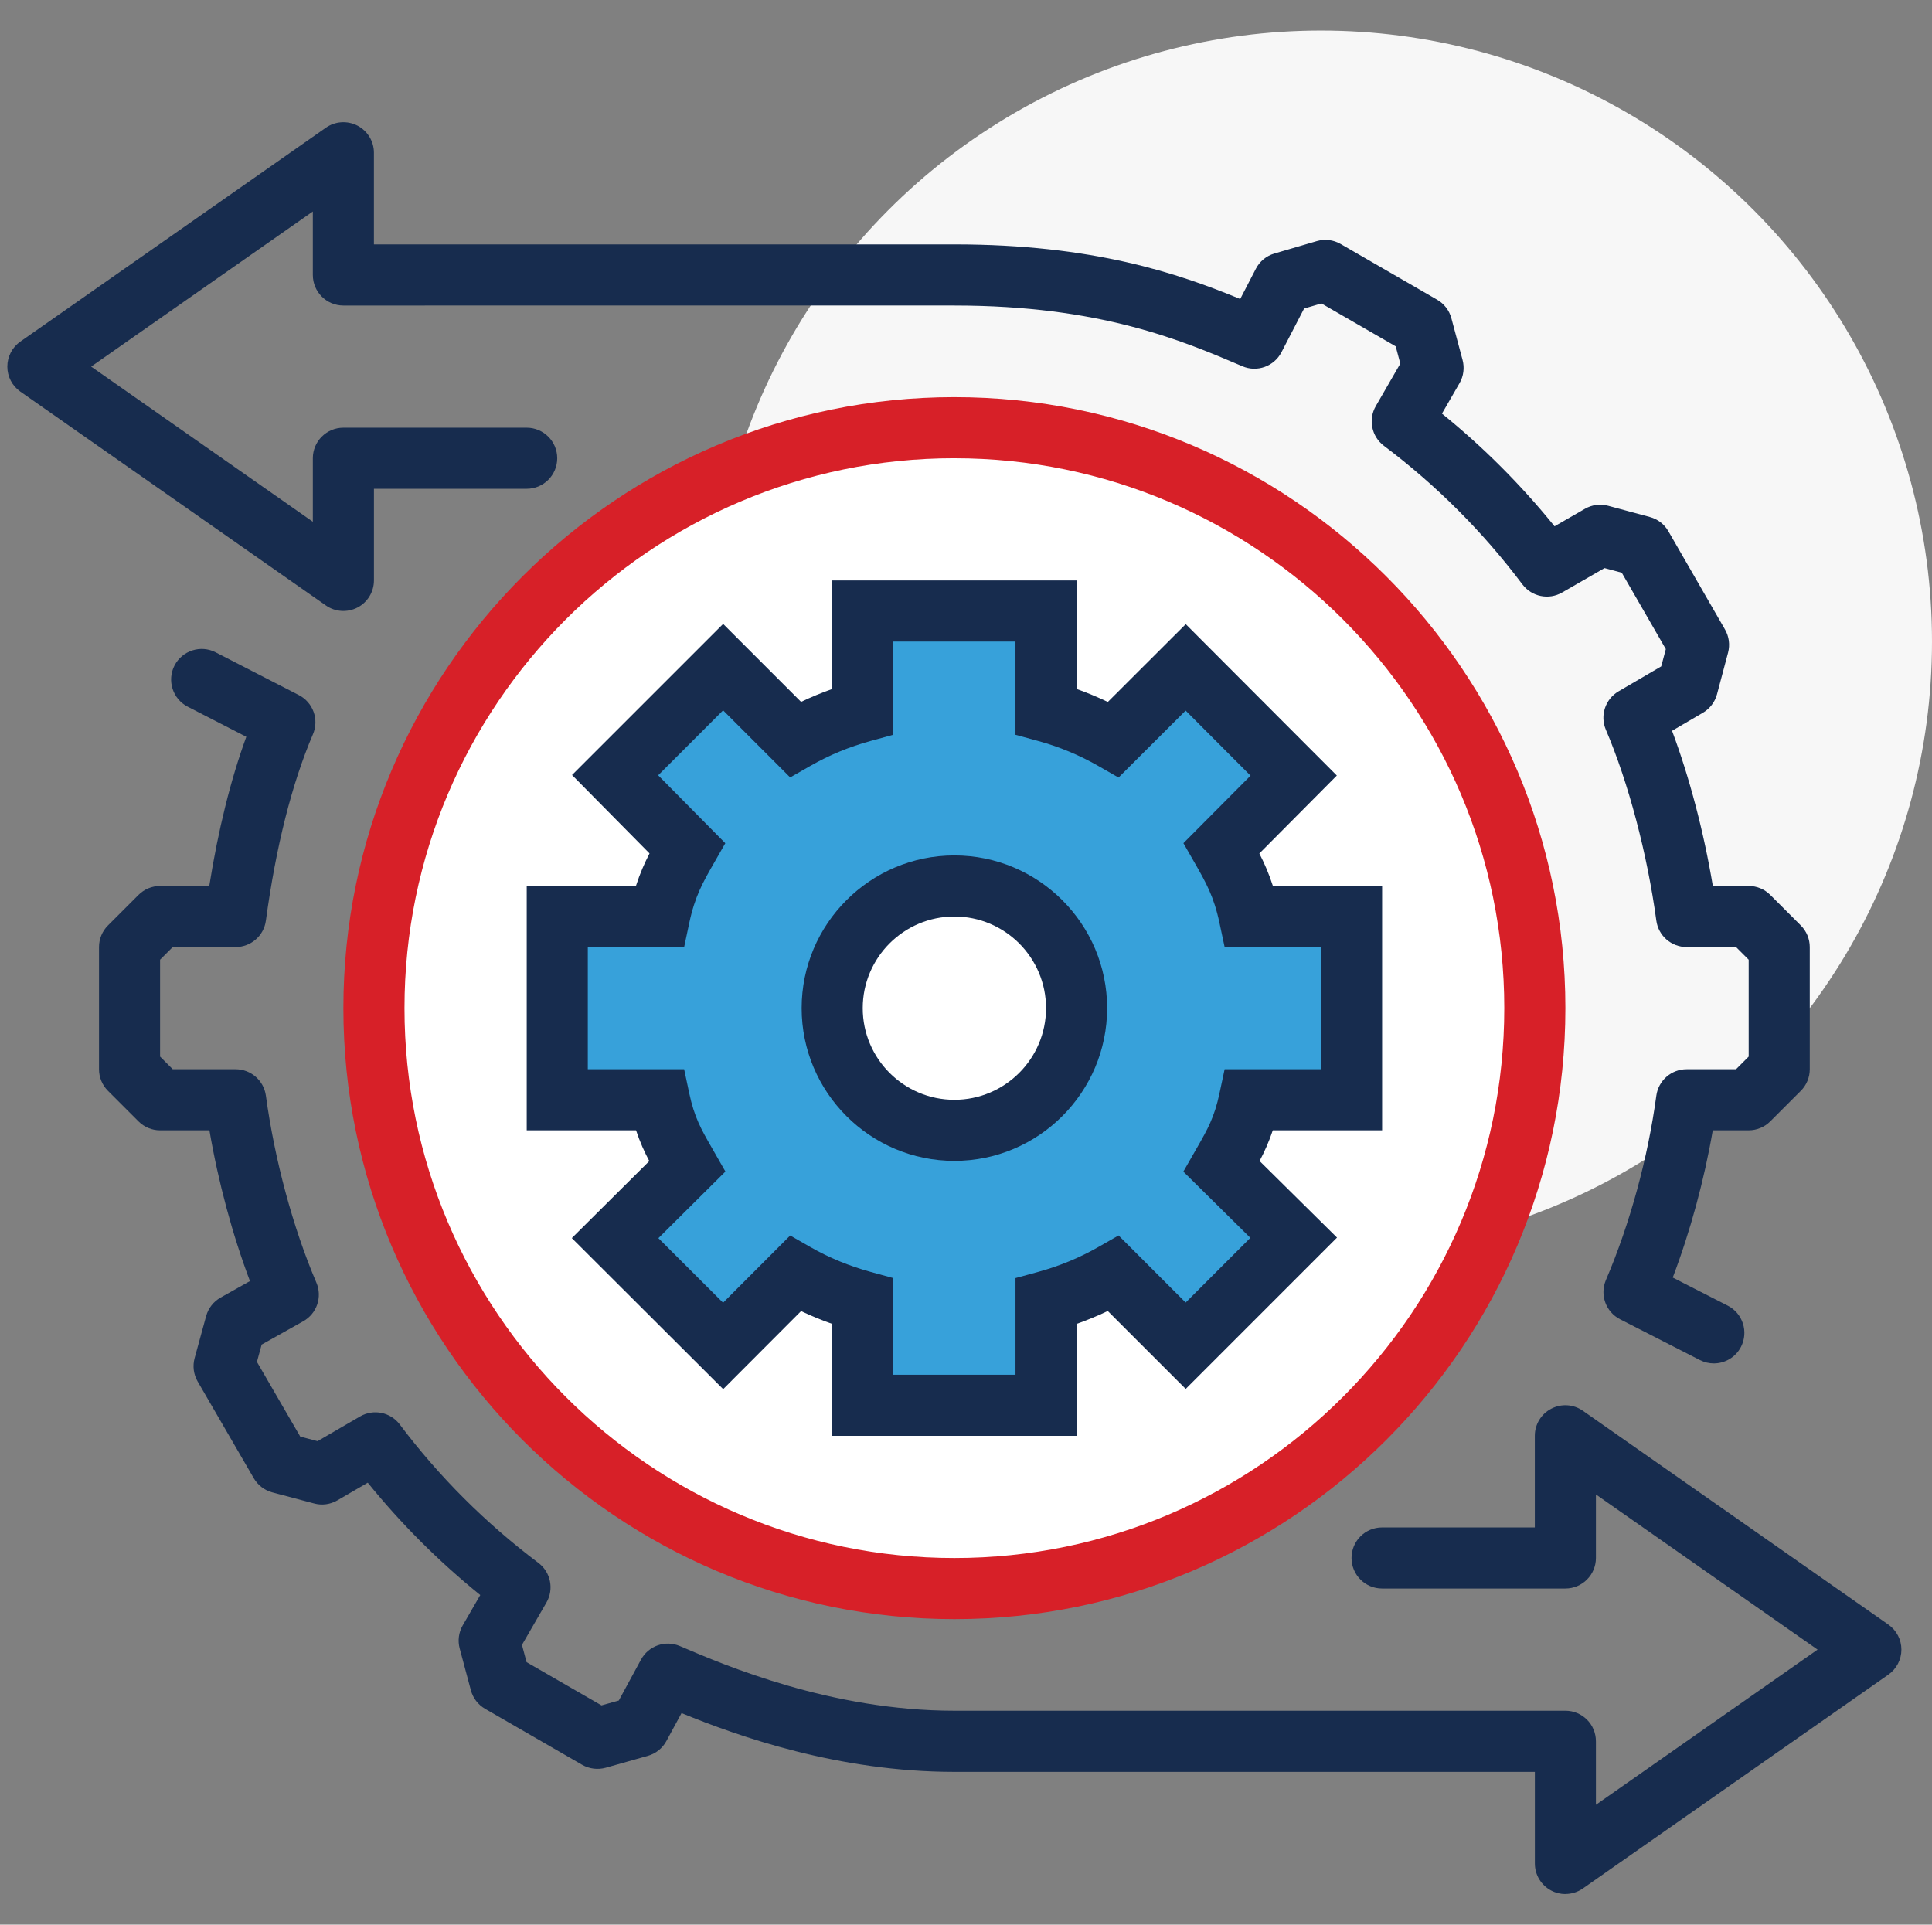
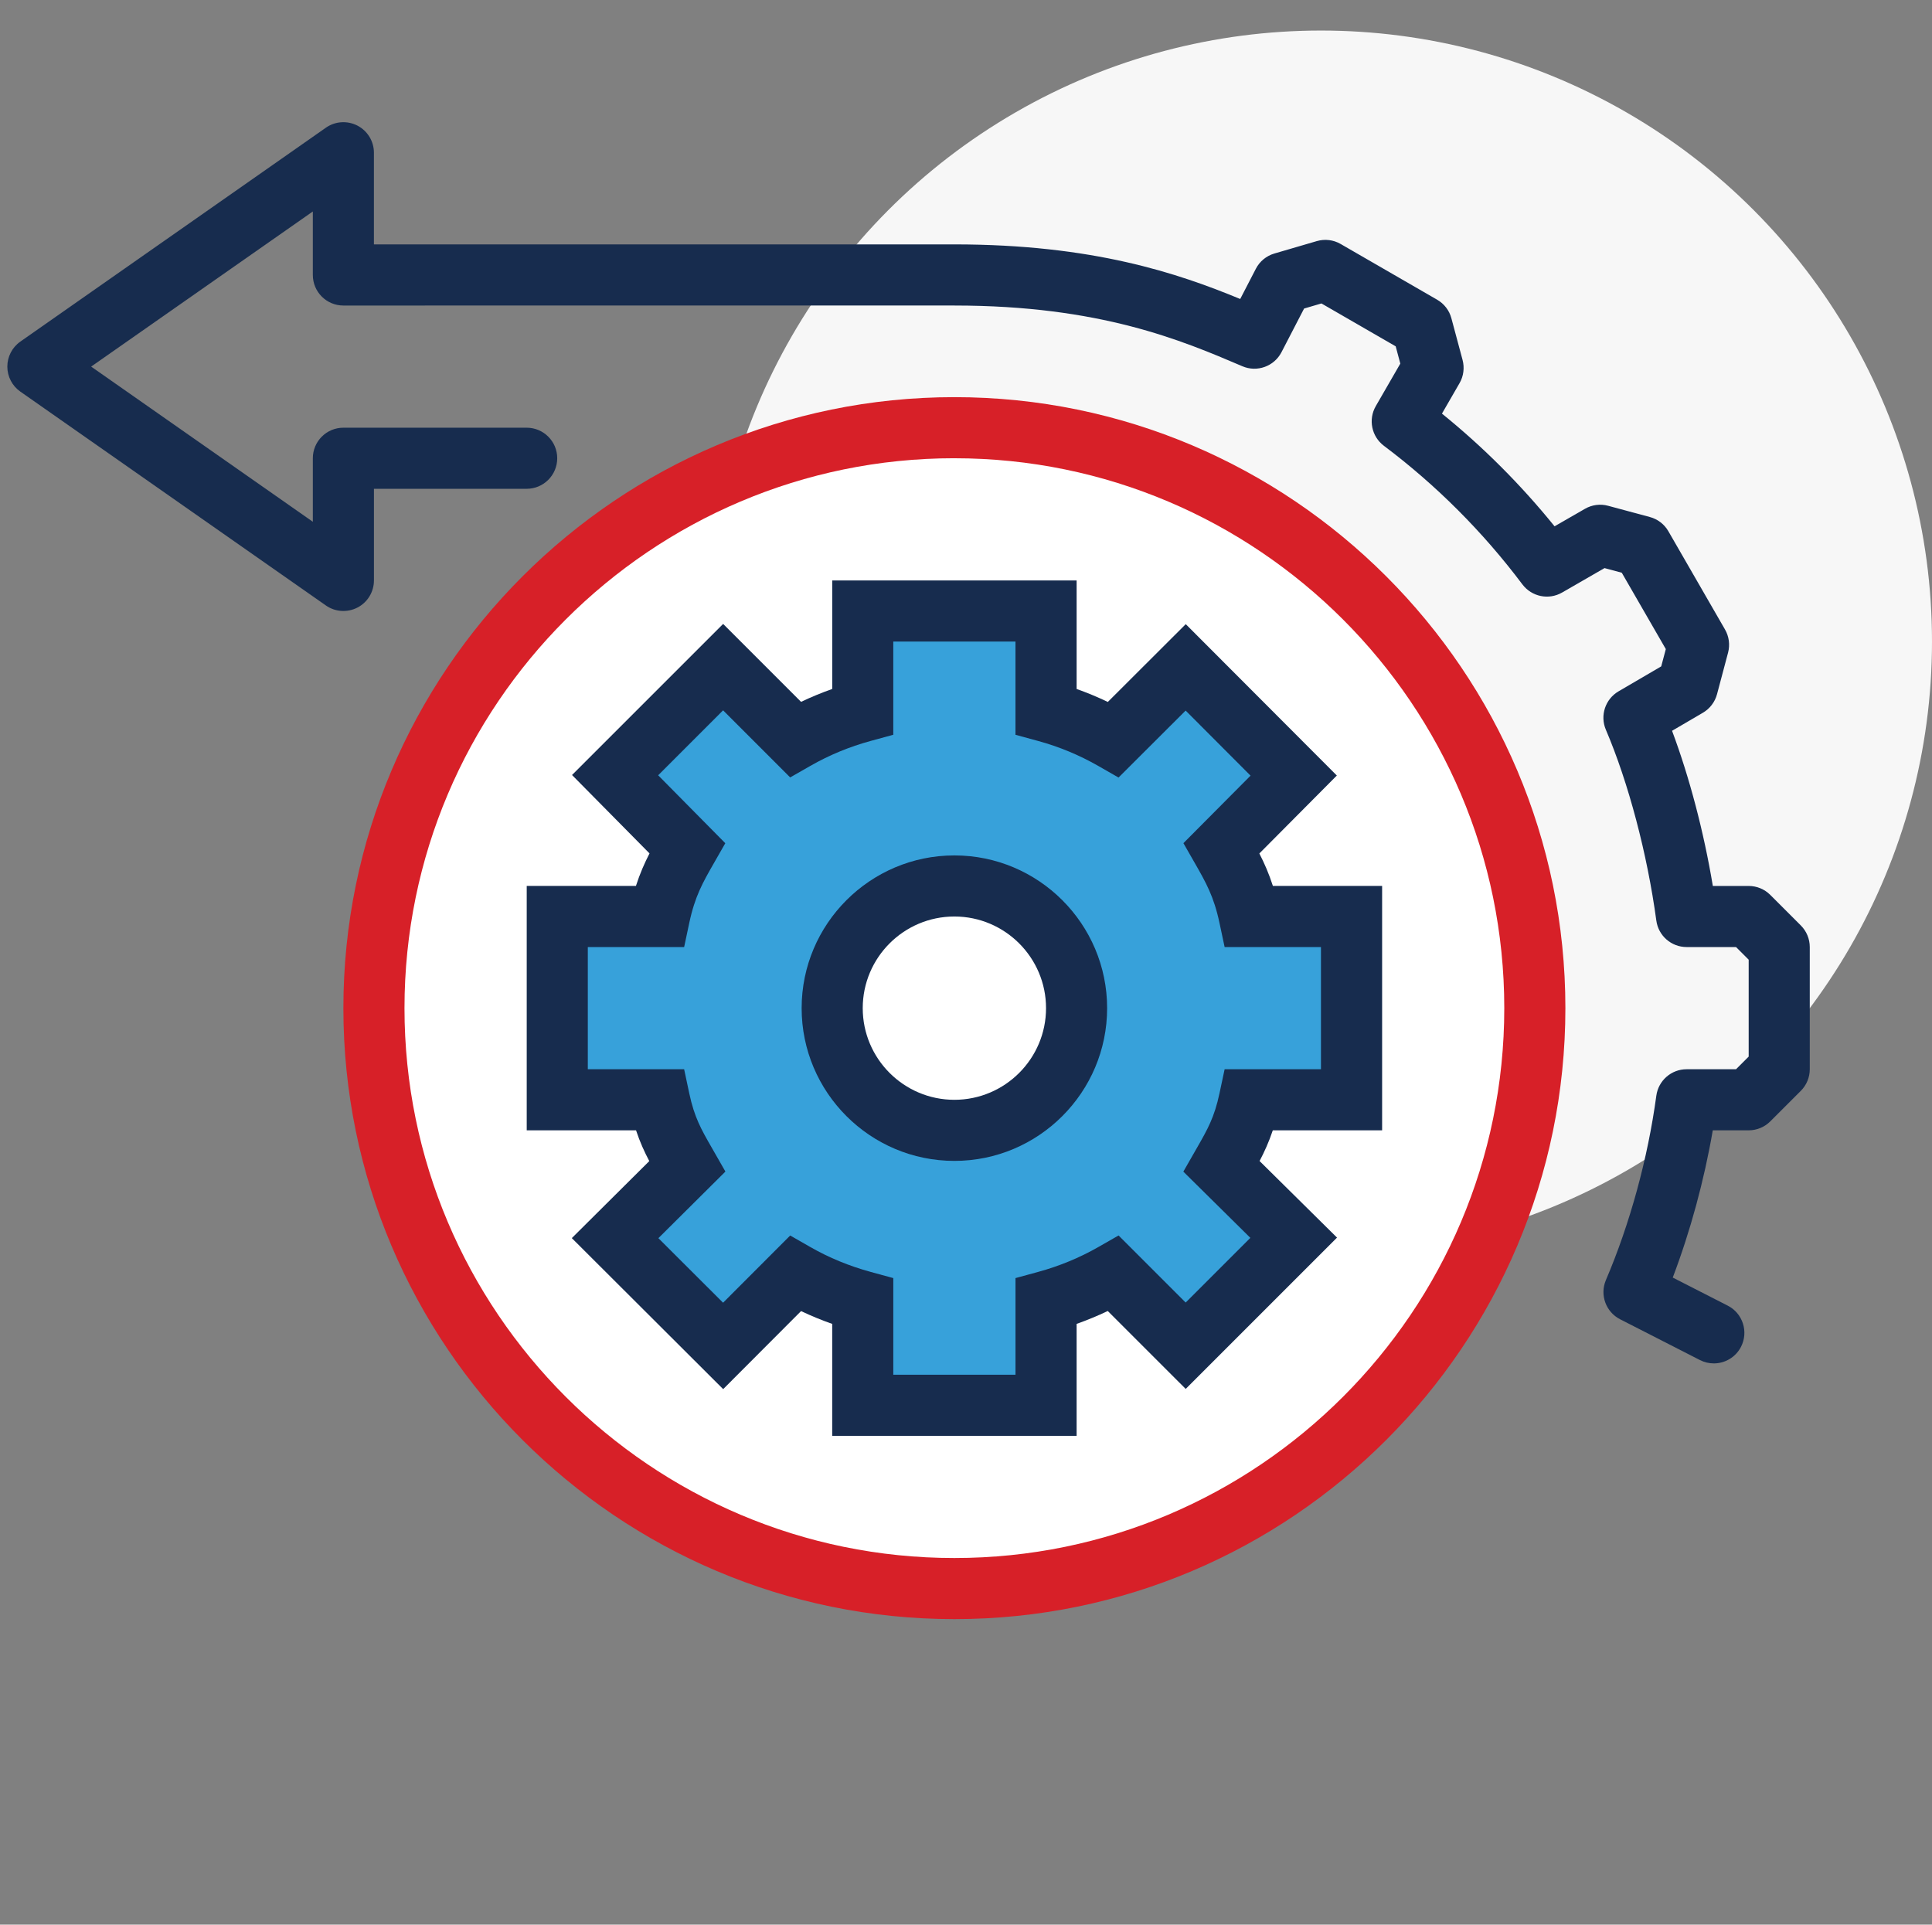
<svg xmlns="http://www.w3.org/2000/svg" id="a" width="100.381" height="100" viewBox="0 0 100.381 100">
  <rect x="0" y="0" width="100.381" height="100" fill="#808080" stroke="none" />
  <defs>
    <style>.b{fill:#f7f7f7;}.c{fill:#fff;}.d{fill:#d72028;}.e{fill:#172c4e;}.f{fill:#37a1da;}</style>
  </defs>
  <circle class="b" cx="68.635" cy="33.333" r="31.746" />
  <g>
    <path class="c" d="M49.587,82.54c16.656-0,30.159-13.503,30.159-30.159,0-16.656-13.502-30.159-30.159-30.158-16.656,0-30.159,13.503-30.159,30.16,0,16.656,13.503,30.158,30.159,30.158Z" />
    <path class="d" d="M49.587,84.127c-17.505,0-31.746-14.241-31.746-31.744s14.242-31.748,31.746-31.748,31.746,14.242,31.746,31.746-14.241,31.746-31.746,31.746Zm0-60.318c-15.754,0-28.571,12.818-28.571,28.573s12.817,28.57,28.571,28.57,28.571-12.818,28.571-28.571-12.818-28.571-28.571-28.571Z" />
  </g>
-   <path class="e" d="M81.334,98.413c-.251,0-.502-.059-.733-.18-.525-.273-.854-.815-.854-1.407v-4.762h-30.159c-6.018,0-11.21-1.84-14.177-3.054l-.788,1.452c-.205,.377-.553,.654-.965,.77l-2.188,.617c-.411,.113-.853,.06-1.224-.153l-5.042-2.909c-.364-.211-.63-.556-.739-.964l-.581-2.169c-.109-.406-.052-.84,.159-1.204l.91-1.575c-2.155-1.742-4.113-3.699-5.845-5.838l-1.58,.919c-.367,.212-.8,.273-1.208,.161l-2.169-.575c-.407-.108-.755-.374-.967-.738l-2.914-5.025c-.213-.369-.27-.806-.157-1.217l.597-2.181c.112-.409,.384-.756,.755-.964l1.522-.854c-.911-2.412-1.648-5.152-2.106-7.833h-2.563c-.421,0-.825-.167-1.122-.465l-1.587-1.587c-.298-.298-.465-.701-.465-1.122v-6.349c0-.421,.167-.825,.465-1.122l1.587-1.587c.298-.298,.701-.465,1.122-.465h2.555c.466-2.924,1.11-5.52,1.924-7.751l-3.044-1.564c-.78-.401-1.087-1.358-.687-2.138,.402-.78,1.362-1.087,2.138-.687l4.322,2.221c.741,.381,1.062,1.27,.734,2.035-1.099,2.574-1.921,5.832-2.445,9.684-.106,.787-.778,1.374-1.573,1.374h-3.268l-.657,.657v5.035l.657,.657h3.268c.794,0,1.466,.588,1.573,1.373,.453,3.331,1.408,6.87,2.623,9.714,.319,.746,.024,1.612-.684,2.007l-2.159,1.211-.246,.899,2.251,3.881,.899,.239,2.207-1.284c.698-.405,1.583-.225,2.067,.418,2.038,2.711,4.46,5.129,7.198,7.189,.642,.482,.822,1.367,.42,2.062l-1.272,2.201,.24,.897,3.893,2.246,.899-.253,1.154-2.127c.391-.719,1.265-1.025,2.019-.702,2.351,1.006,7.854,3.359,14.262,3.359h31.746c.877,0,1.587,.71,1.587,1.587v3.3l11.517-8.062-11.517-8.062v3.3c0,.877-.71,1.587-1.587,1.587h-9.524c-.877,0-1.587-.71-1.587-1.587s.71-1.587,1.587-1.587h7.936v-4.762c0-.592,.329-1.135,.854-1.407,.525-.274,1.158-.234,1.643,.107l15.873,11.111c.425,.298,.677,.783,.677,1.3s-.253,1.003-.677,1.3l-15.873,11.111c-.271,.191-.591,.287-.91,.287Z" />
  <path class="e" d="M89.045,70.84c-.243,0-.49-.056-.721-.174l-4.148-2.119c-.743-.38-1.065-1.27-.738-2.037,1.248-2.919,2.178-6.321,2.62-9.581,.107-.786,.78-1.373,1.573-1.373h2.568l.657-.657v-5.035l-.657-.657h-2.568c-.794,0-1.466-.587-1.573-1.374-.47-3.468-1.451-7.175-2.623-9.919-.313-.735-.031-1.589,.659-1.993l2.218-1.297,.239-.898-2.288-3.967-.897-.242-2.204,1.27c-.693,.401-1.578,.219-2.062-.422-2.052-2.732-4.474-5.155-7.196-7.202-.642-.482-.823-1.367-.422-2.062l1.274-2.208-.24-.898-3.858-2.228-.901,.264-1.175,2.269c-.383,.739-1.27,1.057-2.032,.73-3.139-1.341-7.385-3.155-14.963-3.155H17.841c-.877,0-1.587-.711-1.587-1.587v-3.3L4.736,19.048l11.518,8.062v-3.3c0-.877,.711-1.587,1.587-1.587h9.524c.877,0,1.587,.711,1.587,1.587s-.711,1.587-1.587,1.587h-7.936v4.762c0,.592-.329,1.135-.854,1.408-.526,.271-1.16,.232-1.643-.108L1.058,20.348c-.425-.297-.677-.783-.677-1.3s.253-1.004,.677-1.3L16.931,6.636c.483-.34,1.116-.38,1.643-.108,.525,.274,.854,.816,.854,1.408v4.762h30.159c7.2,0,11.615,1.501,14.851,2.837l.812-1.569c.198-.385,.547-.673,.964-.794l2.204-.645c.417-.121,.865-.067,1.238,.15l5.015,2.896c.364,.21,.631,.557,.739,.964l.581,2.166c.108,.407,.053,.841-.158,1.206l-.913,1.582c2.148,1.739,4.108,3.701,5.85,5.855l1.58-.909c.364-.21,.798-.268,1.204-.157l2.169,.584c.406,.109,.752,.375,.961,.739l2.942,5.104c.209,.363,.267,.796,.16,1.201l-.575,2.163c-.108,.405-.372,.75-.733,.962l-1.603,.938c.904,2.417,1.648,5.24,2.119,8.062h1.862c.422,0,.825,.167,1.122,.465l1.587,1.587c.298,.298,.465,.701,.465,1.122v6.349c0,.422-.167,.825-.465,1.122l-1.587,1.587c-.298,.298-.701,.465-1.122,.465h-1.865c-.448,2.599-1.164,5.238-2.08,7.65l2.857,1.459c.78,.398,1.09,1.355,.691,2.136-.281,.549-.837,.865-1.415,.865Z" />
  <g>
    <path class="f" d="M70.222,57.143v-9.524h-5.307c-.338-1.587-.824-2.459-1.448-3.55l3.75-3.772-5.612-5.623-3.75,3.745c-1.091-.624-2.266-1.116-3.505-1.454v-5.219h-9.524v5.219c-1.239,.338-2.415,.824-3.505,1.449l-3.75-3.751-5.612,5.612,3.75,3.794c-.624,1.091-1.111,1.962-1.448,3.55h-5.307v9.524h5.307c.338,1.587,.824,2.371,1.448,3.461l-3.75,3.728,5.612,5.601,3.75-3.756c1.091,.624,2.266,1.105,3.505,1.443v5.396h9.524v-5.396c1.239-.338,2.415-.824,3.505-1.448l3.75,3.75,5.612-5.612-3.75-3.706c.624-1.091,1.111-1.874,1.448-3.461h5.307Z" />
    <path class="e" d="M55.937,74.603h-12.698v-5.816c-.555-.194-1.095-.417-1.618-.665l-4.047,4.055-7.864-7.847,4.025-4.002c-.25-.473-.484-.981-.688-1.598h-5.68v-12.698h5.674c.21-.653,.45-1.192,.706-1.69l-4.026-4.074,7.851-7.85,4.048,4.049c.526-.25,1.067-.474,1.62-.669v-5.639h12.698v5.64c.552,.195,1.093,.42,1.621,.673l4.049-4.042,7.85,7.865-4.026,4.05c.256,.498,.494,1.036,.704,1.687h5.675v12.698h-5.68c-.206,.615-.439,1.122-.687,1.595l4.024,3.979-7.862,7.862-4.05-4.049c-.525,.251-1.067,.474-1.618,.67v5.816Zm-9.524-3.175h6.349v-5.021l1.17-.319c1.104-.301,2.158-.736,3.134-1.294l1.052-.601,3.486,3.485,3.361-3.361-3.482-3.441,.721-1.26c.536-.938,.891-1.558,1.156-2.803l.268-1.257h5.005v-6.349h-5.005l-.268-1.257c-.293-1.377-.704-2.096-1.273-3.092l-.6-1.049,3.488-3.508-3.373-3.381-3.486,3.479-1.052-.602c-.986-.565-2.04-1.002-3.133-1.3l-1.17-.319v-4.844h-6.349v4.843l-1.169,.319c-1.105,.301-2.16,.737-3.135,1.295l-1.053,.602-3.485-3.486-3.374,3.375,3.488,3.53-.598,1.046c-.569,.994-.98,1.711-1.273,3.092l-.267,1.257h-5.005v6.349h5.005l.267,1.257c.266,1.248,.622,1.868,1.161,2.807l.716,1.252-3.482,3.461,3.361,3.354,3.487-3.492,1.054,.603c.96,.55,2.015,.984,3.134,1.29l1.169,.319v5.021Z" />
  </g>
  <g>
    <circle class="c" cx="49.587" cy="52.381" r="6.349" />
    <path class="e" d="M49.587,60.318c-4.376,0-7.936-3.561-7.936-7.936s3.561-7.936,7.936-7.936,7.936,3.561,7.936,7.936-3.561,7.936-7.936,7.936Zm0-12.698c-2.626,0-4.762,2.136-4.762,4.762s2.136,4.762,4.762,4.762,4.762-2.136,4.762-4.762-2.136-4.762-4.762-4.762Z" />
  </g>
</svg>